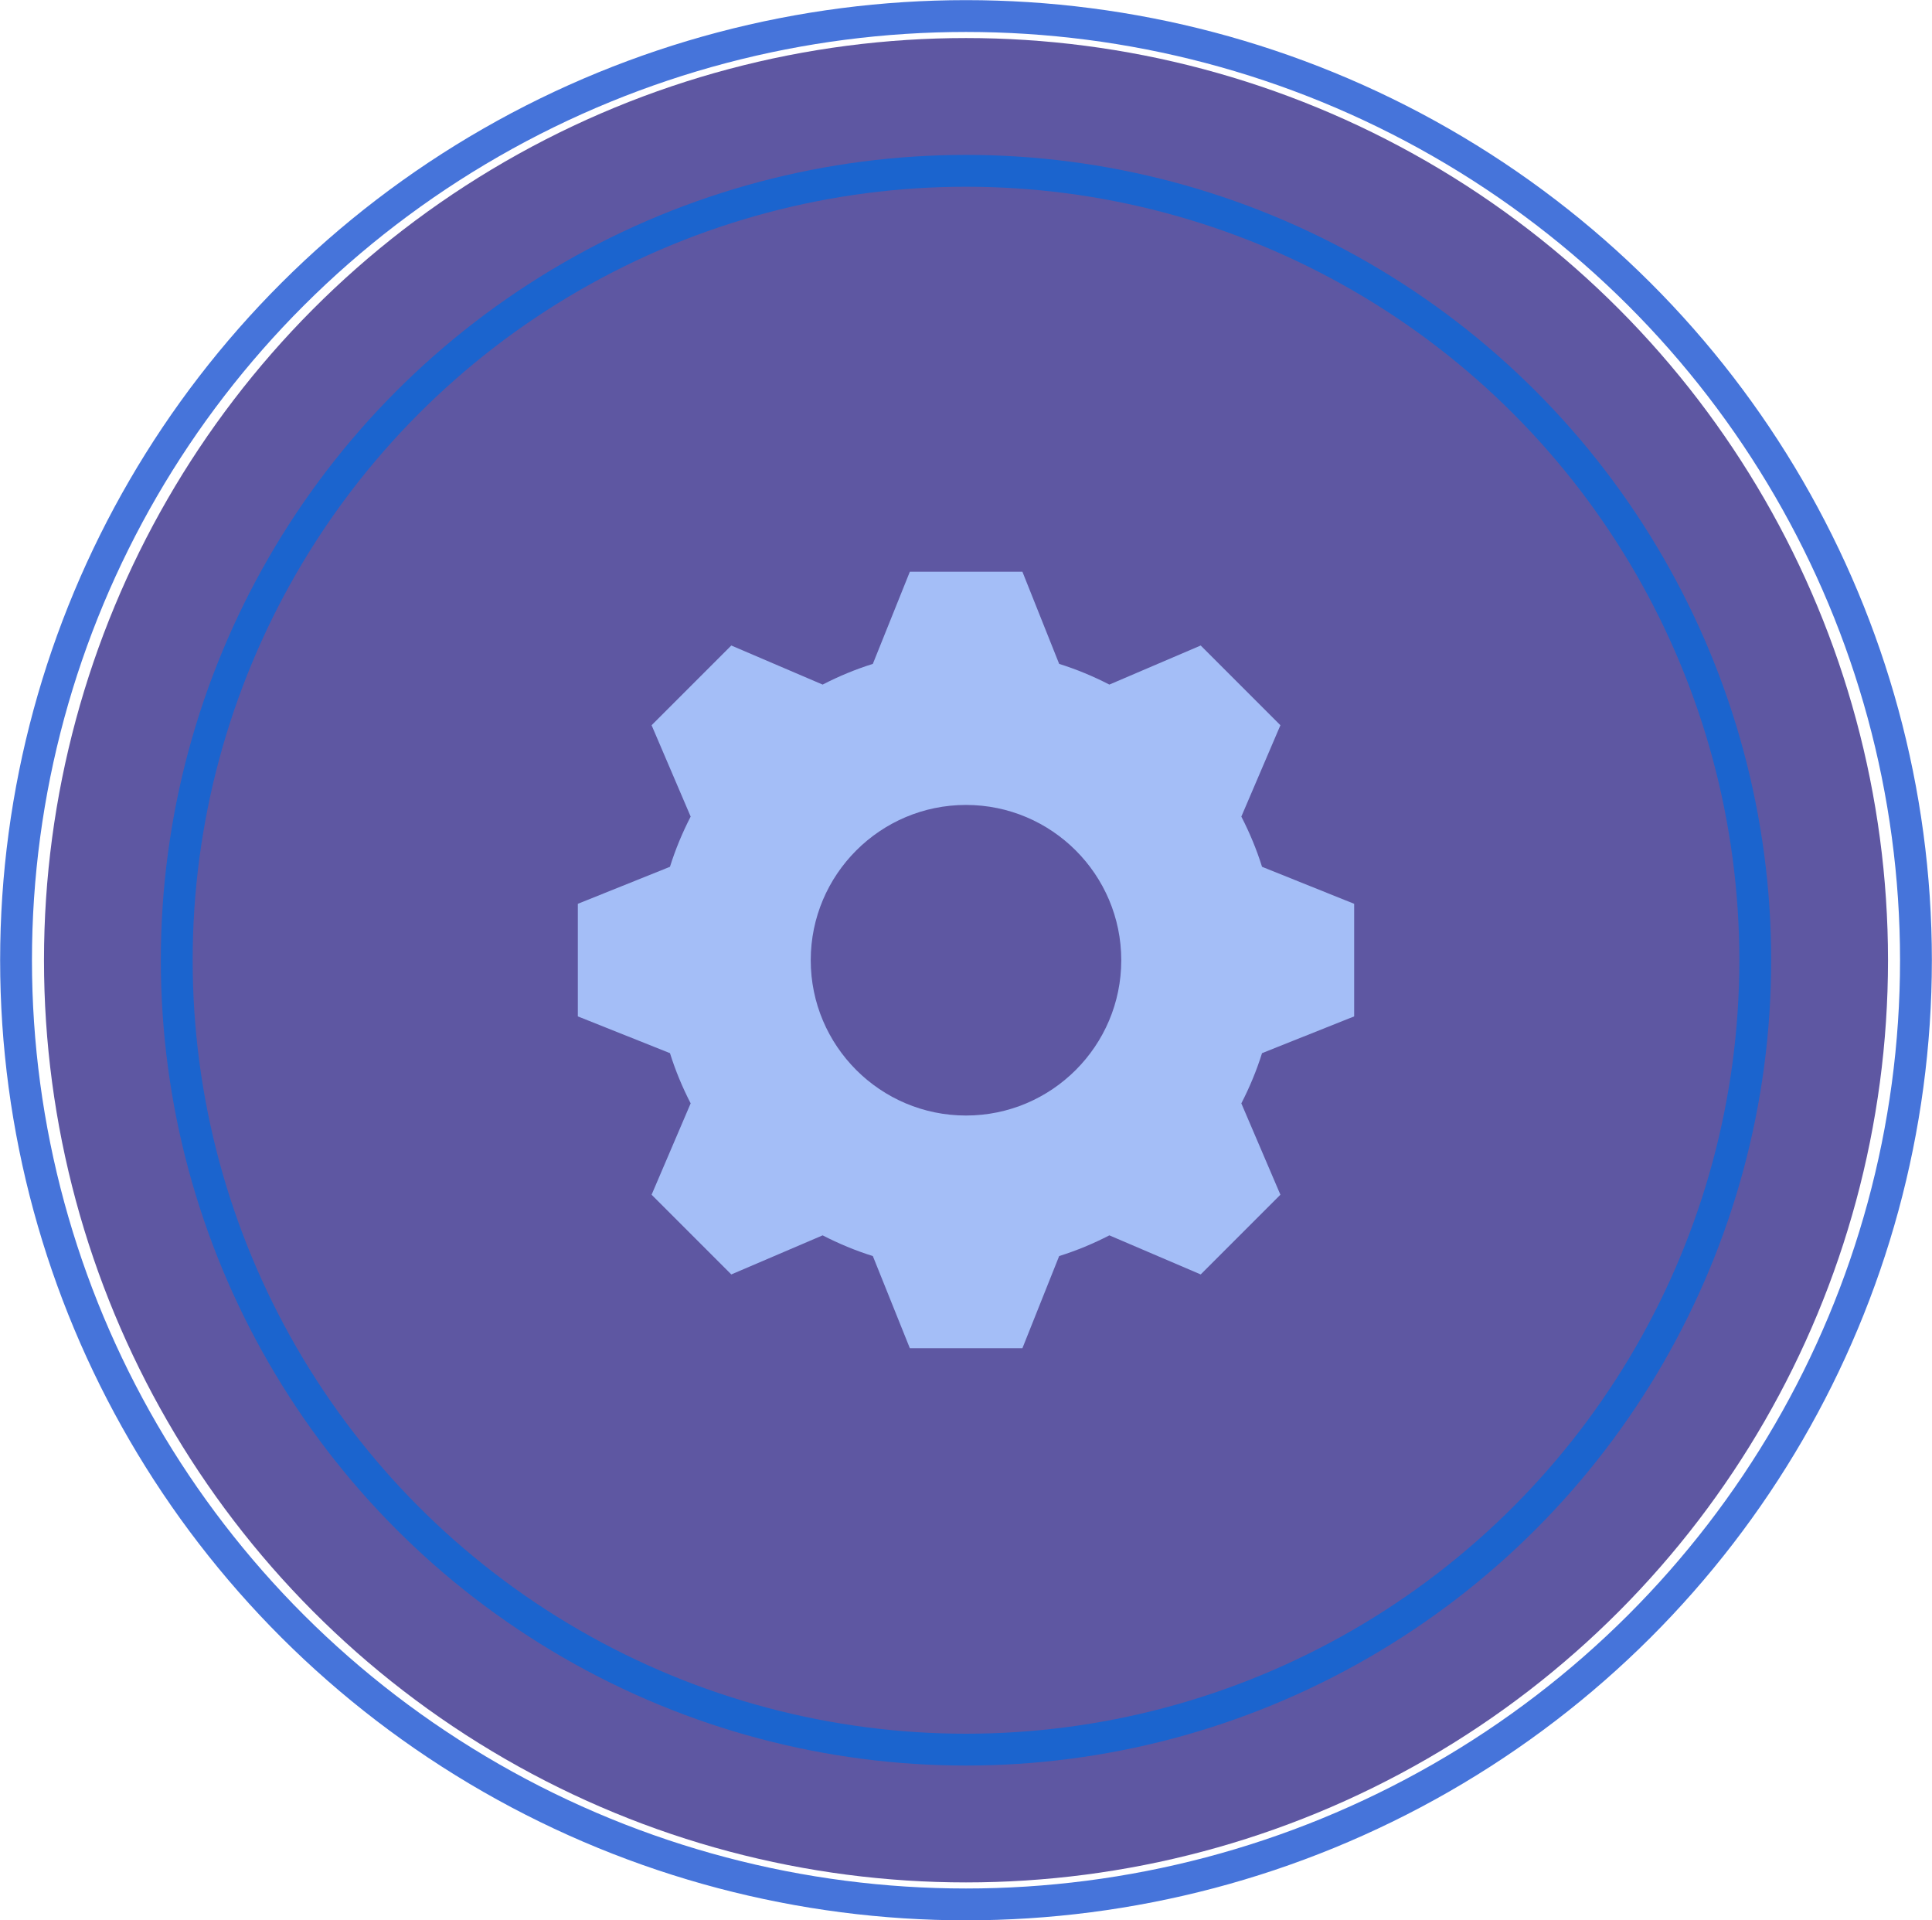
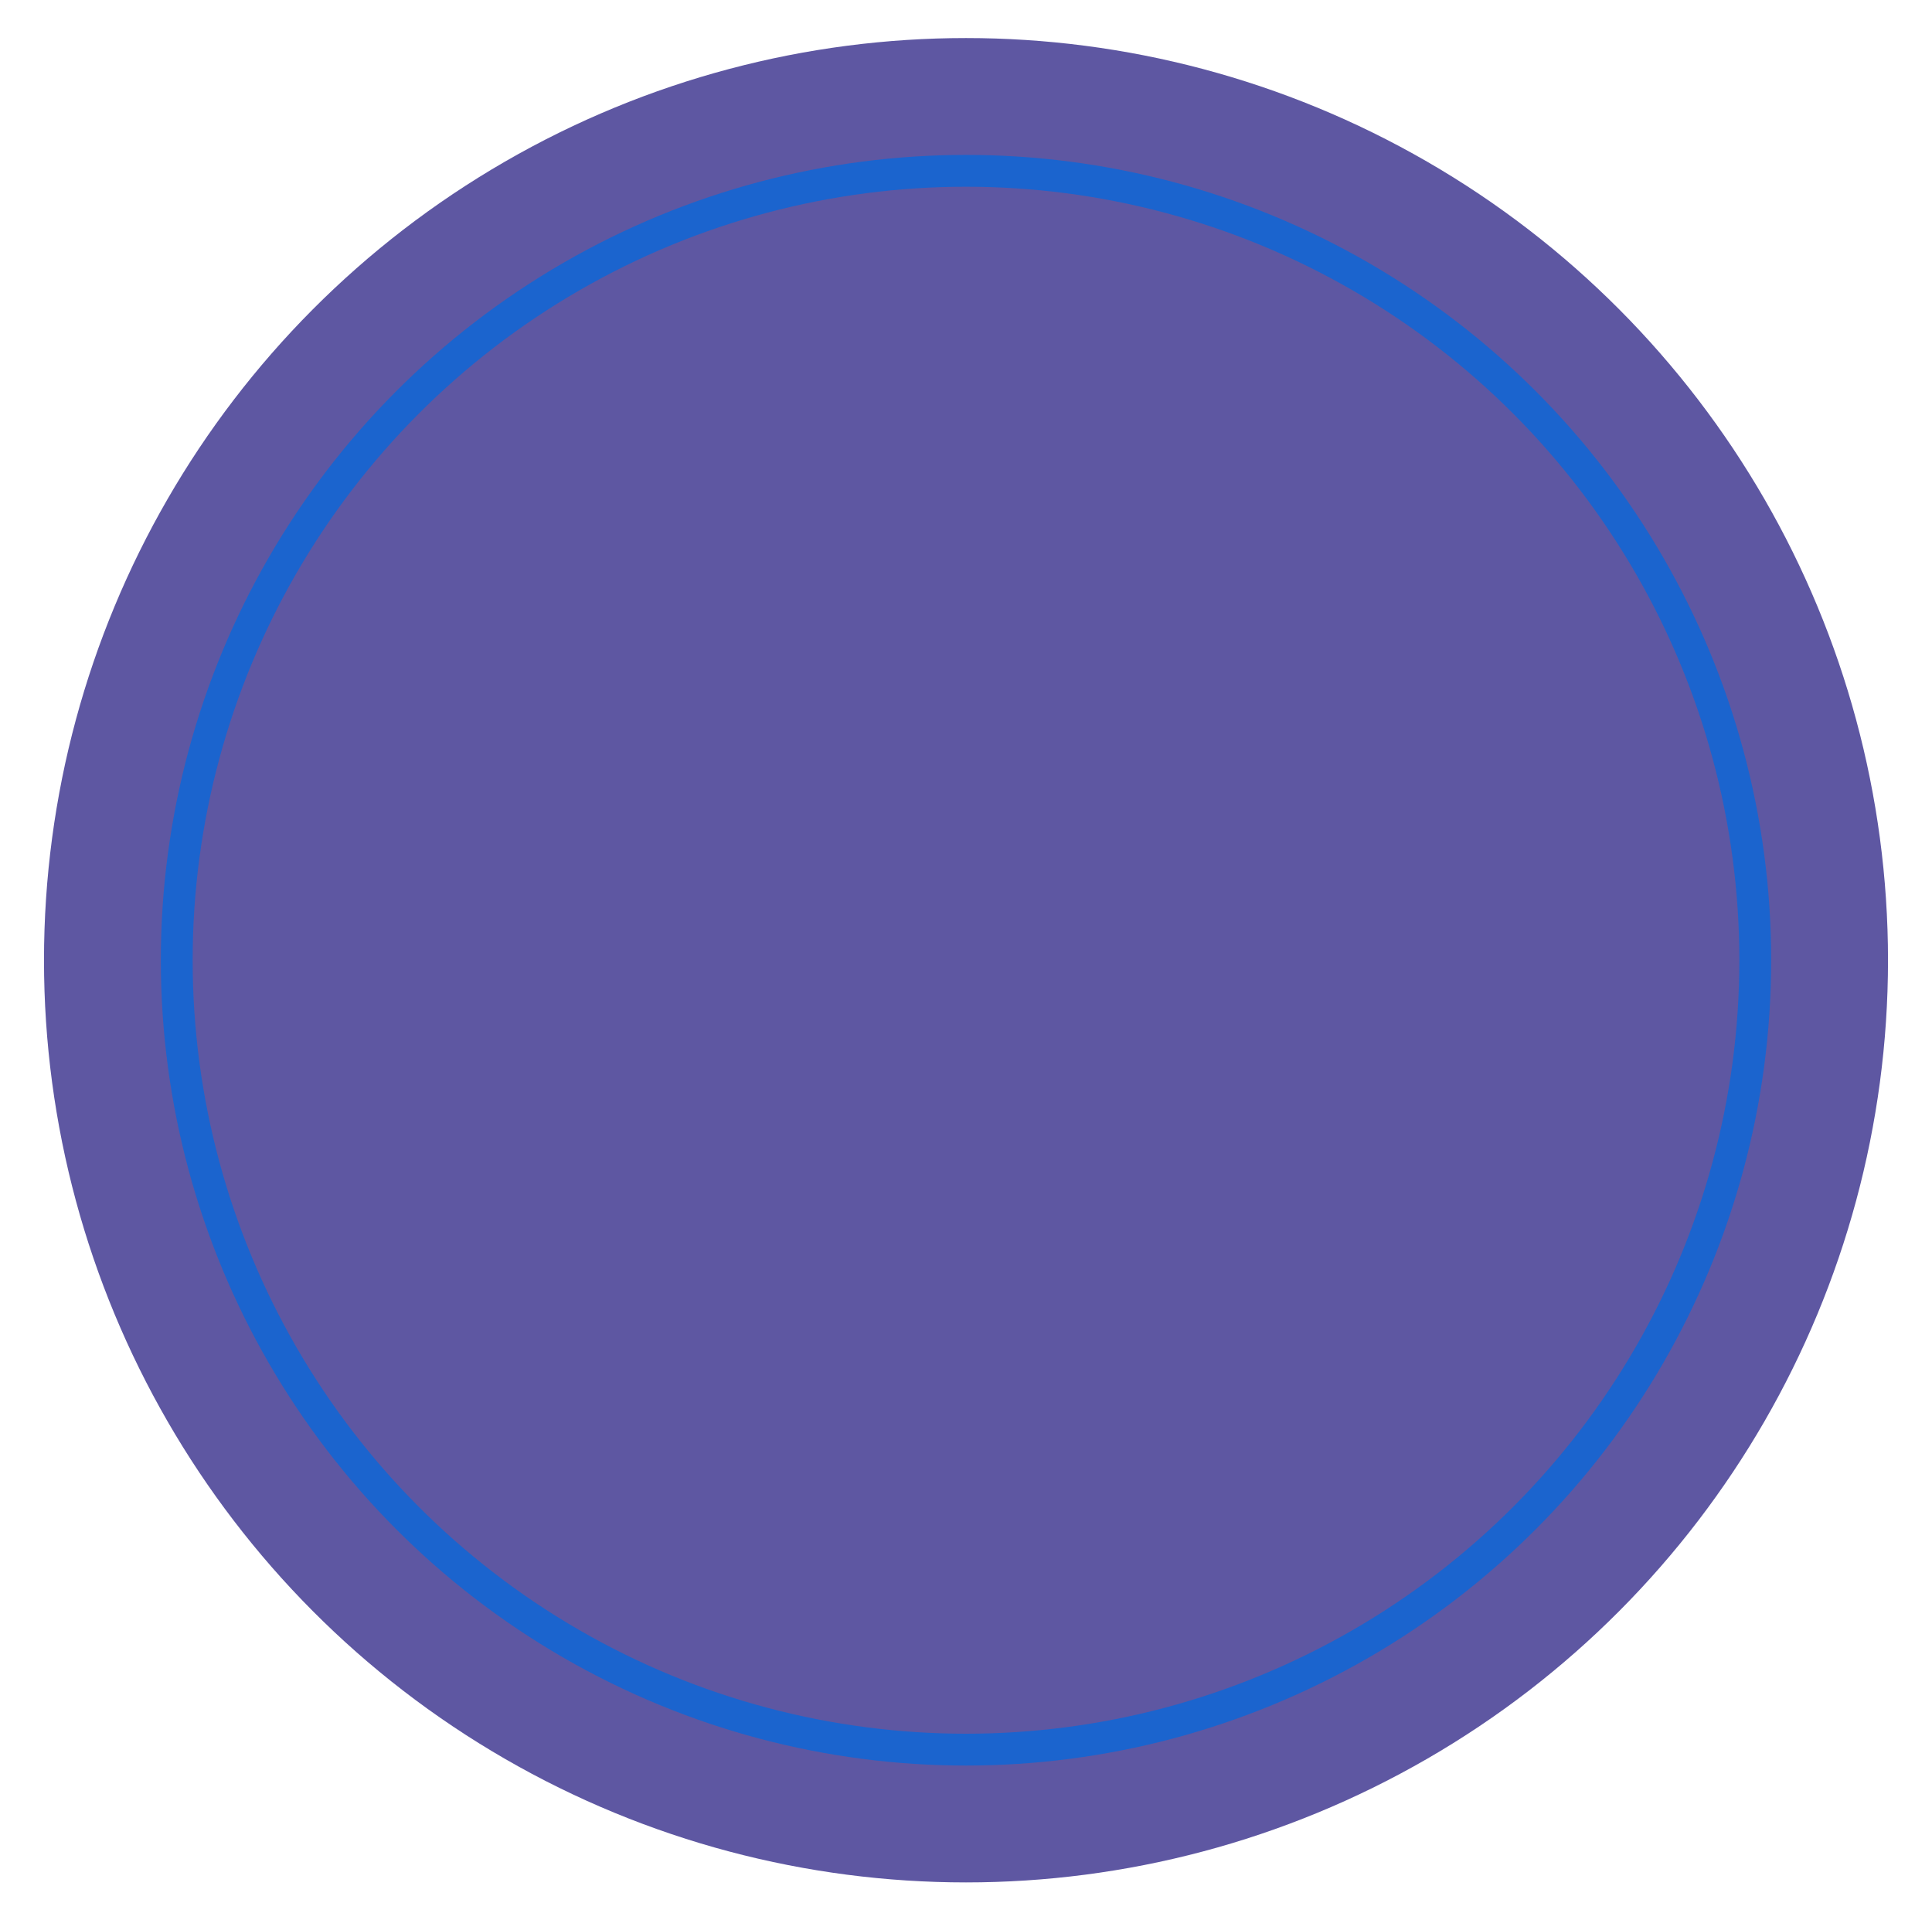
<svg xmlns="http://www.w3.org/2000/svg" id="b" width="74.66" height="74.19" viewBox="0 0 74.66 74.19">
  <g id="c">
    <circle cx="37.33" cy="37.1" r="35.63" fill="#0b0072" opacity=".66" />
-     <ellipse cx="37.33" cy="37.1" rx="36.71" ry="36.48" fill="none" opacity=".8" stroke="#1851d1" stroke-miterlimit="10" stroke-width="1.23" />
    <circle cx="37.33" cy="37.1" r="30.5" fill="none" stroke="#1b64ce" stroke-miterlimit="10" stroke-width="1.23" />
-     <path d="M52.33,39.27v-4.35l-3.56-1.43c-.21-.67-.48-1.32-.8-1.94l1.51-3.53-3.08-3.08-3.53,1.51c-.62-.32-1.27-.59-1.94-.8l-1.42-3.56h-4.35l-1.43,3.56c-.67.21-1.32.48-1.94.8l-3.53-1.51-3.08,3.08,1.51,3.53c-.32.62-.59,1.27-.8,1.94l-3.56,1.43v4.35l3.56,1.42c.21.67.48,1.32.8,1.94l-1.51,3.53,3.08,3.08,3.53-1.51c.62.32,1.27.59,1.94.8l1.43,3.56h4.35l1.42-3.56c.67-.21,1.32-.48,1.94-.8l3.53,1.51,3.08-3.08-1.51-3.53c.32-.62.59-1.27.8-1.94l3.56-1.42h0ZM37.33,43.1c-3.31,0-6-2.69-6-6s2.69-6,6-6,6,2.69,6,6-2.69,6-6,6Z" fill="#a4bef7" />
  </g>
</svg>